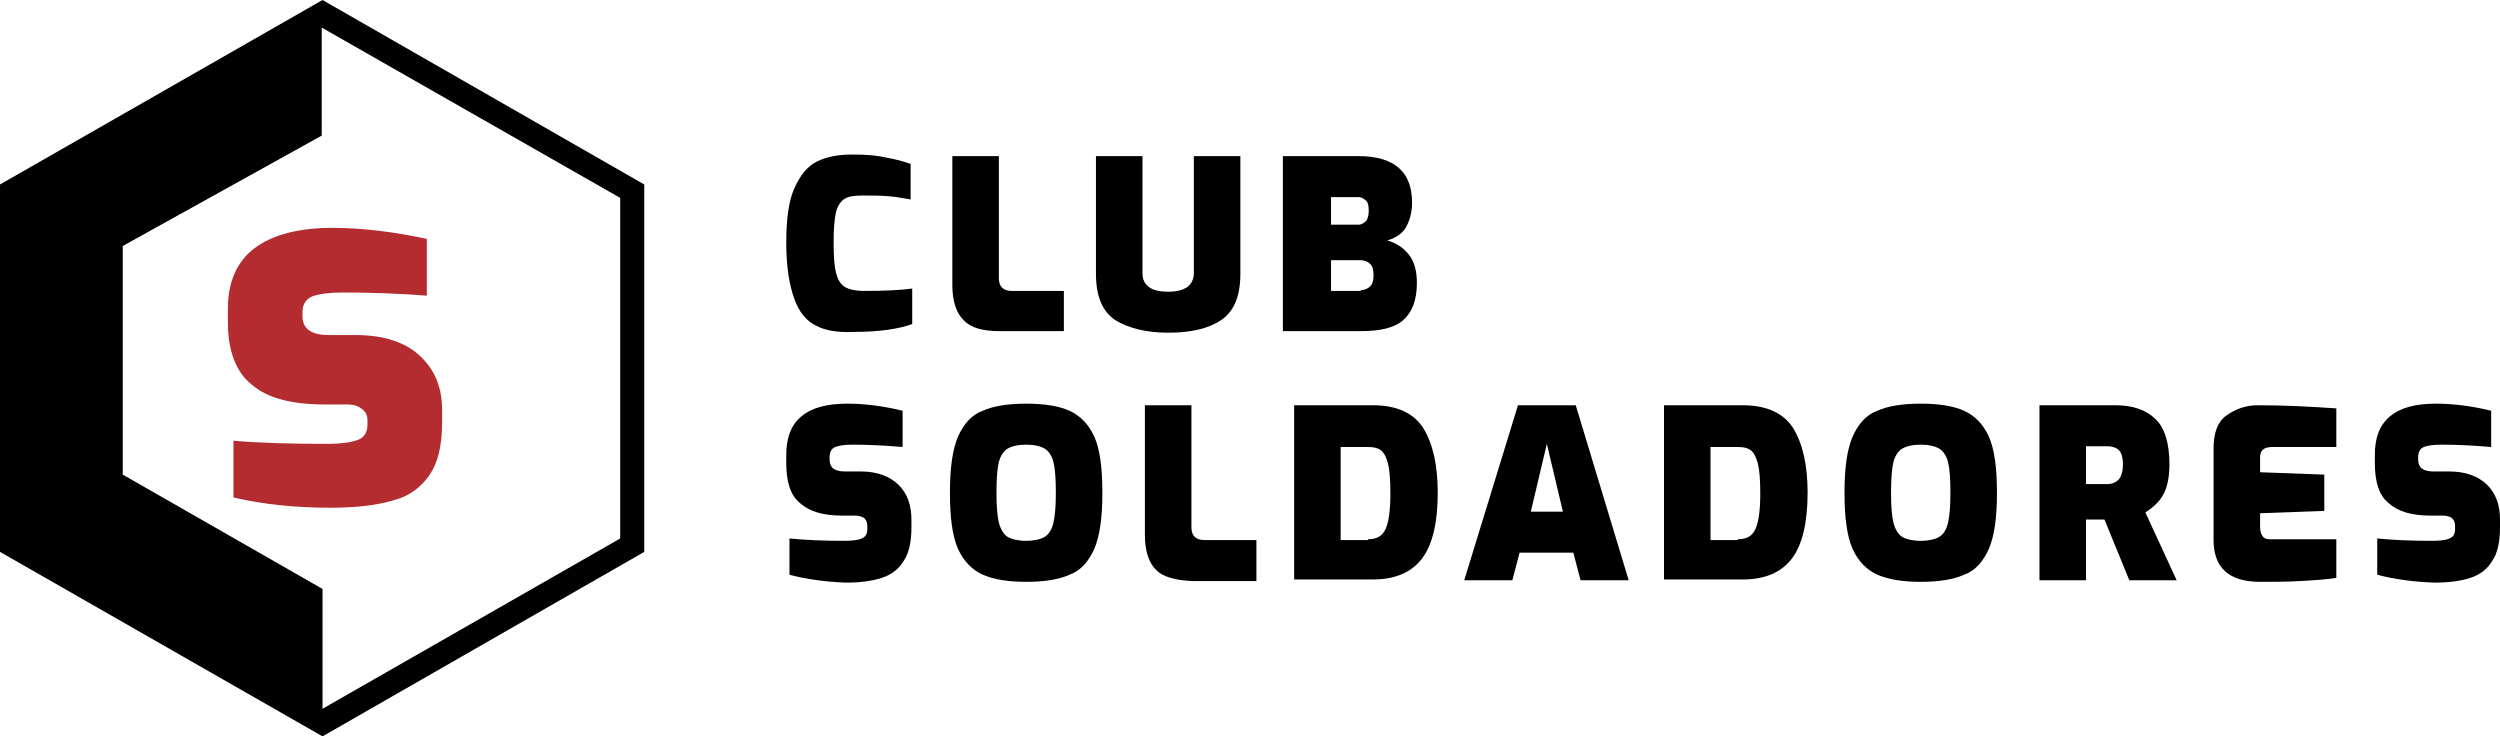
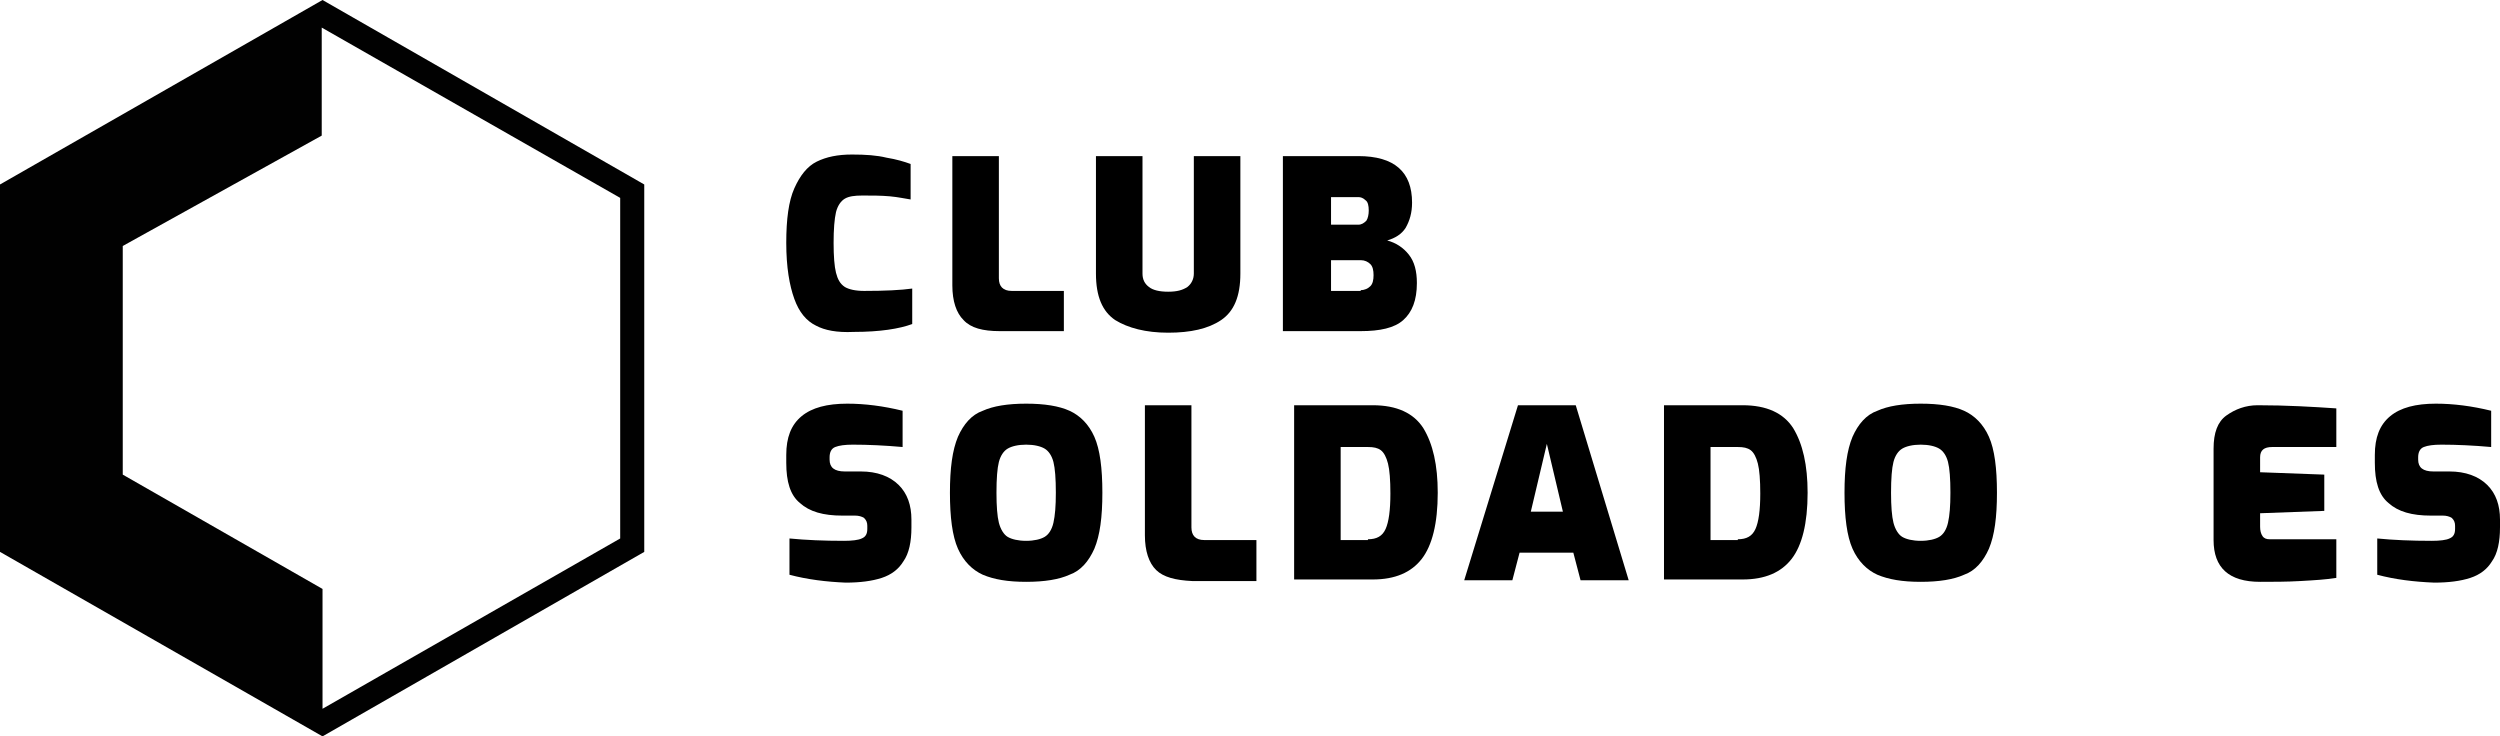
<svg xmlns="http://www.w3.org/2000/svg" width="275" height="81" viewBox="0 0 275 81" fill="none">
  <path d="M35.478 0L0 20.293V60.707L35.478 81L70.868 60.707V20.293L35.478 0ZM68.221 59.232L35.478 77.965V64.783L13.503 52.208V27.058L35.39 14.916V3.035L68.221 21.768V59.232Z" fill="#010101" />
-   <path d="M25.682 54.723V48.479C28.683 48.739 32.124 48.825 36.008 48.825C37.508 48.825 38.655 48.652 39.361 48.392C40.067 48.132 40.42 47.525 40.42 46.744V46.224C40.42 45.617 40.156 45.183 39.714 44.923C39.273 44.576 38.744 44.489 38.038 44.489H35.655C32.124 44.489 29.389 43.795 27.712 42.321C25.947 40.934 25.064 38.592 25.064 35.383V33.996C25.064 31.047 26.035 28.792 27.977 27.318C29.918 25.844 32.831 25.063 36.537 25.063C39.803 25.063 43.333 25.497 46.951 26.277V32.521C43.598 32.261 40.509 32.175 37.596 32.175C36.184 32.175 35.037 32.348 34.331 32.608C33.625 32.955 33.272 33.475 33.272 34.343V34.776C33.272 36.164 34.243 36.858 36.184 36.858H39.185C42.185 36.858 44.568 37.638 46.157 39.112C47.834 40.673 48.628 42.581 48.628 45.096V46.484C48.628 48.999 48.187 50.907 47.216 52.294C46.245 53.682 44.921 54.636 43.156 55.07C41.391 55.59 39.185 55.85 36.361 55.85C32.566 55.85 29.036 55.503 25.682 54.723Z" fill="#B42C30" />
  <path d="M89.754 35.817C88.695 35.297 87.901 34.343 87.372 32.868C86.842 31.394 86.489 29.399 86.489 26.711C86.489 24.109 86.754 22.115 87.372 20.727C87.989 19.339 88.784 18.299 89.843 17.778C90.902 17.258 92.137 16.998 93.726 16.998C95.226 16.998 96.462 17.085 97.521 17.345C98.58 17.518 99.463 17.778 100.168 18.038V21.941C99.551 21.854 98.845 21.681 97.874 21.594C96.903 21.508 95.932 21.508 94.873 21.508C93.991 21.508 93.373 21.594 92.932 21.854C92.49 22.115 92.137 22.635 91.961 23.329C91.784 24.109 91.696 25.237 91.696 26.711C91.696 28.185 91.784 29.313 91.961 30.006C92.137 30.7 92.402 31.221 92.932 31.567C93.373 31.828 94.079 32.001 95.05 32.001C97.344 32.001 99.109 31.914 100.345 31.741V35.644C98.933 36.164 96.815 36.511 93.902 36.511C92.049 36.597 90.725 36.337 89.754 35.817Z" fill="black" />
  <path d="M105.993 35.21C105.199 34.429 104.758 33.129 104.758 31.394V17.171H109.876V30.613C109.876 31.481 110.318 32.001 111.289 32.001H117.025V36.424H109.965C108.111 36.424 106.788 36.077 105.993 35.21Z" fill="black" />
  <path d="M122.673 35.21C121.261 34.256 120.555 32.608 120.555 30.093V17.171H125.674V30.093C125.674 30.787 125.939 31.221 126.38 31.567C126.821 31.914 127.527 32.088 128.498 32.088C129.469 32.088 130.087 31.914 130.616 31.567C131.057 31.221 131.322 30.7 131.322 30.093V17.171H136.441V30.093C136.441 32.608 135.735 34.256 134.323 35.21C132.911 36.164 130.969 36.597 128.498 36.597C126.027 36.597 124.085 36.077 122.673 35.21Z" fill="black" />
  <path d="M149.414 17.171C153.386 17.171 155.327 18.906 155.327 22.288C155.327 23.415 155.063 24.283 154.621 25.063C154.18 25.757 153.474 26.191 152.591 26.451C153.562 26.711 154.357 27.231 154.974 28.012C155.592 28.792 155.857 29.833 155.857 31.134C155.857 33.042 155.327 34.343 154.357 35.21C153.386 36.077 151.797 36.424 149.679 36.424H141.118V17.171H149.414ZM149.414 24.716C149.767 24.716 150.032 24.543 150.297 24.283C150.473 24.023 150.562 23.589 150.562 23.155C150.562 22.635 150.473 22.201 150.209 22.028C149.944 21.768 149.679 21.681 149.414 21.681H146.414V24.716H149.414ZM149.679 31.914C150.12 31.914 150.473 31.741 150.738 31.481C151.003 31.221 151.091 30.787 151.091 30.267C151.091 29.746 151.003 29.313 150.738 29.052C150.473 28.792 150.12 28.619 149.679 28.619H146.414V32.001H149.679V31.914Z" fill="black" />
  <path d="M86.842 63.222V59.232C88.607 59.406 90.637 59.492 92.843 59.492C93.726 59.492 94.432 59.406 94.785 59.232C95.226 59.059 95.403 58.712 95.403 58.192V57.845C95.403 57.498 95.314 57.238 95.05 56.977C94.785 56.804 94.432 56.717 94.079 56.717H92.667C90.549 56.717 89.049 56.284 87.989 55.33C86.93 54.462 86.489 52.988 86.489 50.907V50.04C86.489 48.132 87.019 46.744 88.166 45.79C89.313 44.836 90.99 44.403 93.196 44.403C95.138 44.403 97.168 44.663 99.286 45.183V49.172C97.344 48.999 95.491 48.912 93.814 48.912C92.932 48.912 92.314 48.999 91.873 49.172C91.431 49.346 91.255 49.779 91.255 50.3V50.56C91.255 51.427 91.784 51.861 92.932 51.861H94.697C96.462 51.861 97.874 52.381 98.845 53.335C99.816 54.289 100.257 55.59 100.257 57.151V58.018C100.257 59.579 99.992 60.88 99.374 61.747C98.845 62.615 98.05 63.222 96.991 63.569C95.932 63.915 94.609 64.089 93.02 64.089C90.902 64.002 88.784 63.742 86.842 63.222Z" fill="black" />
  <path d="M108.111 63.222C106.964 62.701 105.993 61.747 105.375 60.36C104.758 58.972 104.493 56.891 104.493 54.202C104.493 51.514 104.758 49.519 105.375 48.045C105.993 46.657 106.876 45.617 108.111 45.183C109.259 44.663 110.847 44.403 112.877 44.403C114.907 44.403 116.496 44.663 117.643 45.183C118.79 45.703 119.761 46.657 120.379 48.045C120.996 49.432 121.261 51.514 121.261 54.202C121.261 56.891 120.996 58.885 120.379 60.36C119.761 61.747 118.878 62.788 117.643 63.222C116.496 63.742 114.907 64.002 112.877 64.002C110.847 64.002 109.347 63.742 108.111 63.222ZM114.907 59.059C115.348 58.799 115.701 58.278 115.878 57.498C116.054 56.717 116.143 55.677 116.143 54.202C116.143 52.641 116.054 51.514 115.878 50.82C115.701 50.126 115.348 49.606 114.907 49.346C114.466 49.086 113.76 48.912 112.877 48.912C111.995 48.912 111.289 49.086 110.847 49.346C110.406 49.606 110.053 50.126 109.876 50.82C109.7 51.514 109.612 52.641 109.612 54.202C109.612 55.677 109.7 56.804 109.876 57.498C110.053 58.192 110.406 58.799 110.847 59.059C111.289 59.319 111.995 59.492 112.877 59.492C113.76 59.492 114.466 59.319 114.907 59.059Z" fill="black" />
  <path d="M127.174 62.701C126.38 61.921 125.939 60.62 125.939 58.885V44.576H131.057V58.018C131.057 58.885 131.499 59.406 132.47 59.406H138.206V63.915H131.146C129.292 63.829 127.969 63.482 127.174 62.701Z" fill="black" />
  <path d="M142.354 44.576H151.003C153.651 44.576 155.504 45.443 156.563 47.091C157.622 48.825 158.151 51.167 158.151 54.202C158.151 57.585 157.534 60.013 156.386 61.487C155.239 62.962 153.474 63.742 151.003 63.742H142.354V44.576ZM150.473 59.319C151.444 59.319 152.062 58.972 152.415 58.192C152.768 57.411 152.944 56.11 152.944 54.289C152.944 52.815 152.856 51.687 152.68 50.994C152.503 50.3 152.238 49.779 151.885 49.519C151.532 49.259 151.091 49.172 150.473 49.172H147.473V59.406H150.473V59.319Z" fill="black" />
  <path d="M166.977 44.576H173.331L179.156 63.829H173.861L173.066 60.793H167.153L166.359 63.829H161.064L166.977 44.576ZM171.919 56.284L170.154 48.825L168.389 56.284H171.919Z" fill="black" />
  <path d="M183.039 44.576H191.688C194.336 44.576 196.189 45.443 197.248 47.091C198.307 48.825 198.837 51.167 198.837 54.202C198.837 57.585 198.219 60.013 197.072 61.487C195.924 62.962 194.159 63.742 191.688 63.742H183.039V44.576ZM191.159 59.319C192.129 59.319 192.747 58.972 193.1 58.192C193.453 57.411 193.63 56.11 193.63 54.289C193.63 52.815 193.541 51.687 193.365 50.994C193.188 50.3 192.924 49.779 192.571 49.519C192.218 49.259 191.776 49.172 191.159 49.172H188.158V59.406H191.159V59.319Z" fill="black" />
  <path d="M206.515 63.222C205.367 62.701 204.397 61.747 203.779 60.36C203.161 58.972 202.896 56.891 202.896 54.202C202.896 51.514 203.161 49.519 203.779 48.045C204.397 46.657 205.279 45.617 206.515 45.183C207.662 44.663 209.251 44.403 211.28 44.403C213.31 44.403 214.899 44.663 216.046 45.183C217.194 45.703 218.164 46.657 218.782 48.045C219.4 49.432 219.665 51.514 219.665 54.202C219.665 56.891 219.4 58.885 218.782 60.36C218.164 61.747 217.282 62.788 216.046 63.222C214.899 63.742 213.31 64.002 211.28 64.002C209.251 64.002 207.75 63.742 206.515 63.222ZM213.31 59.059C213.752 58.799 214.105 58.278 214.281 57.498C214.458 56.717 214.546 55.677 214.546 54.202C214.546 52.641 214.458 51.514 214.281 50.82C214.105 50.126 213.752 49.606 213.31 49.346C212.869 49.086 212.163 48.912 211.28 48.912C210.398 48.912 209.692 49.086 209.251 49.346C208.809 49.606 208.456 50.126 208.28 50.82C208.103 51.514 208.015 52.641 208.015 54.202C208.015 55.677 208.103 56.804 208.28 57.498C208.456 58.192 208.809 58.799 209.251 59.059C209.692 59.319 210.398 59.492 211.28 59.492C212.163 59.492 212.869 59.319 213.31 59.059Z" fill="black" />
-   <path d="M224.342 44.576H232.726C234.58 44.576 236.08 45.096 237.051 46.05C238.11 47.004 238.639 48.739 238.639 51.08C238.639 52.555 238.375 53.682 237.933 54.462C237.492 55.243 236.786 55.85 235.992 56.37L239.434 63.829H234.227L231.491 57.151H229.461V63.829H224.342V44.576ZM231.755 53.248C232.373 53.248 232.726 53.075 233.079 52.728C233.344 52.381 233.521 51.861 233.521 51.08C233.521 50.3 233.344 49.779 233.079 49.519C232.815 49.259 232.373 49.086 231.755 49.086H229.461V53.248H231.755Z" fill="black" />
  <path d="M243.493 59.406V49.346C243.493 47.611 243.935 46.397 244.905 45.703C245.876 45.01 247.023 44.576 248.347 44.576C251.524 44.576 254.437 44.749 256.996 44.923V49.172H249.936C249.053 49.172 248.612 49.519 248.612 50.3V51.947L255.672 52.208V56.197L248.612 56.457V57.931C248.612 58.365 248.7 58.712 248.877 58.972C249.053 59.232 249.318 59.319 249.671 59.319H256.996V63.569C255.937 63.742 254.613 63.829 253.025 63.915C251.524 64.002 250.024 64.002 248.612 64.002C245.17 64.002 243.493 62.441 243.493 59.406Z" fill="black" />
  <path d="M261.497 63.222V59.232C263.262 59.406 265.292 59.492 267.498 59.492C268.381 59.492 269.087 59.406 269.44 59.232C269.881 59.059 270.058 58.712 270.058 58.192V57.845C270.058 57.498 269.97 57.238 269.705 56.977C269.44 56.804 269.087 56.717 268.734 56.717H267.41C265.292 56.717 263.792 56.284 262.733 55.33C261.674 54.462 261.232 52.988 261.232 50.907V50.04C261.232 48.132 261.762 46.744 262.909 45.79C264.056 44.836 265.733 44.403 267.94 44.403C269.881 44.403 271.911 44.663 274.029 45.183V49.172C272.088 48.999 270.234 48.912 268.557 48.912C267.675 48.912 267.057 48.999 266.616 49.172C266.175 49.346 265.998 49.779 265.998 50.3V50.56C265.998 51.427 266.528 51.861 267.675 51.861H269.44C271.205 51.861 272.617 52.381 273.588 53.335C274.559 54.289 275 55.59 275 57.151V58.018C275 59.579 274.735 60.88 274.117 61.747C273.588 62.615 272.794 63.222 271.735 63.569C270.676 63.915 269.352 64.089 267.763 64.089C265.557 64.002 263.439 63.742 261.497 63.222Z" fill="black" />
</svg>